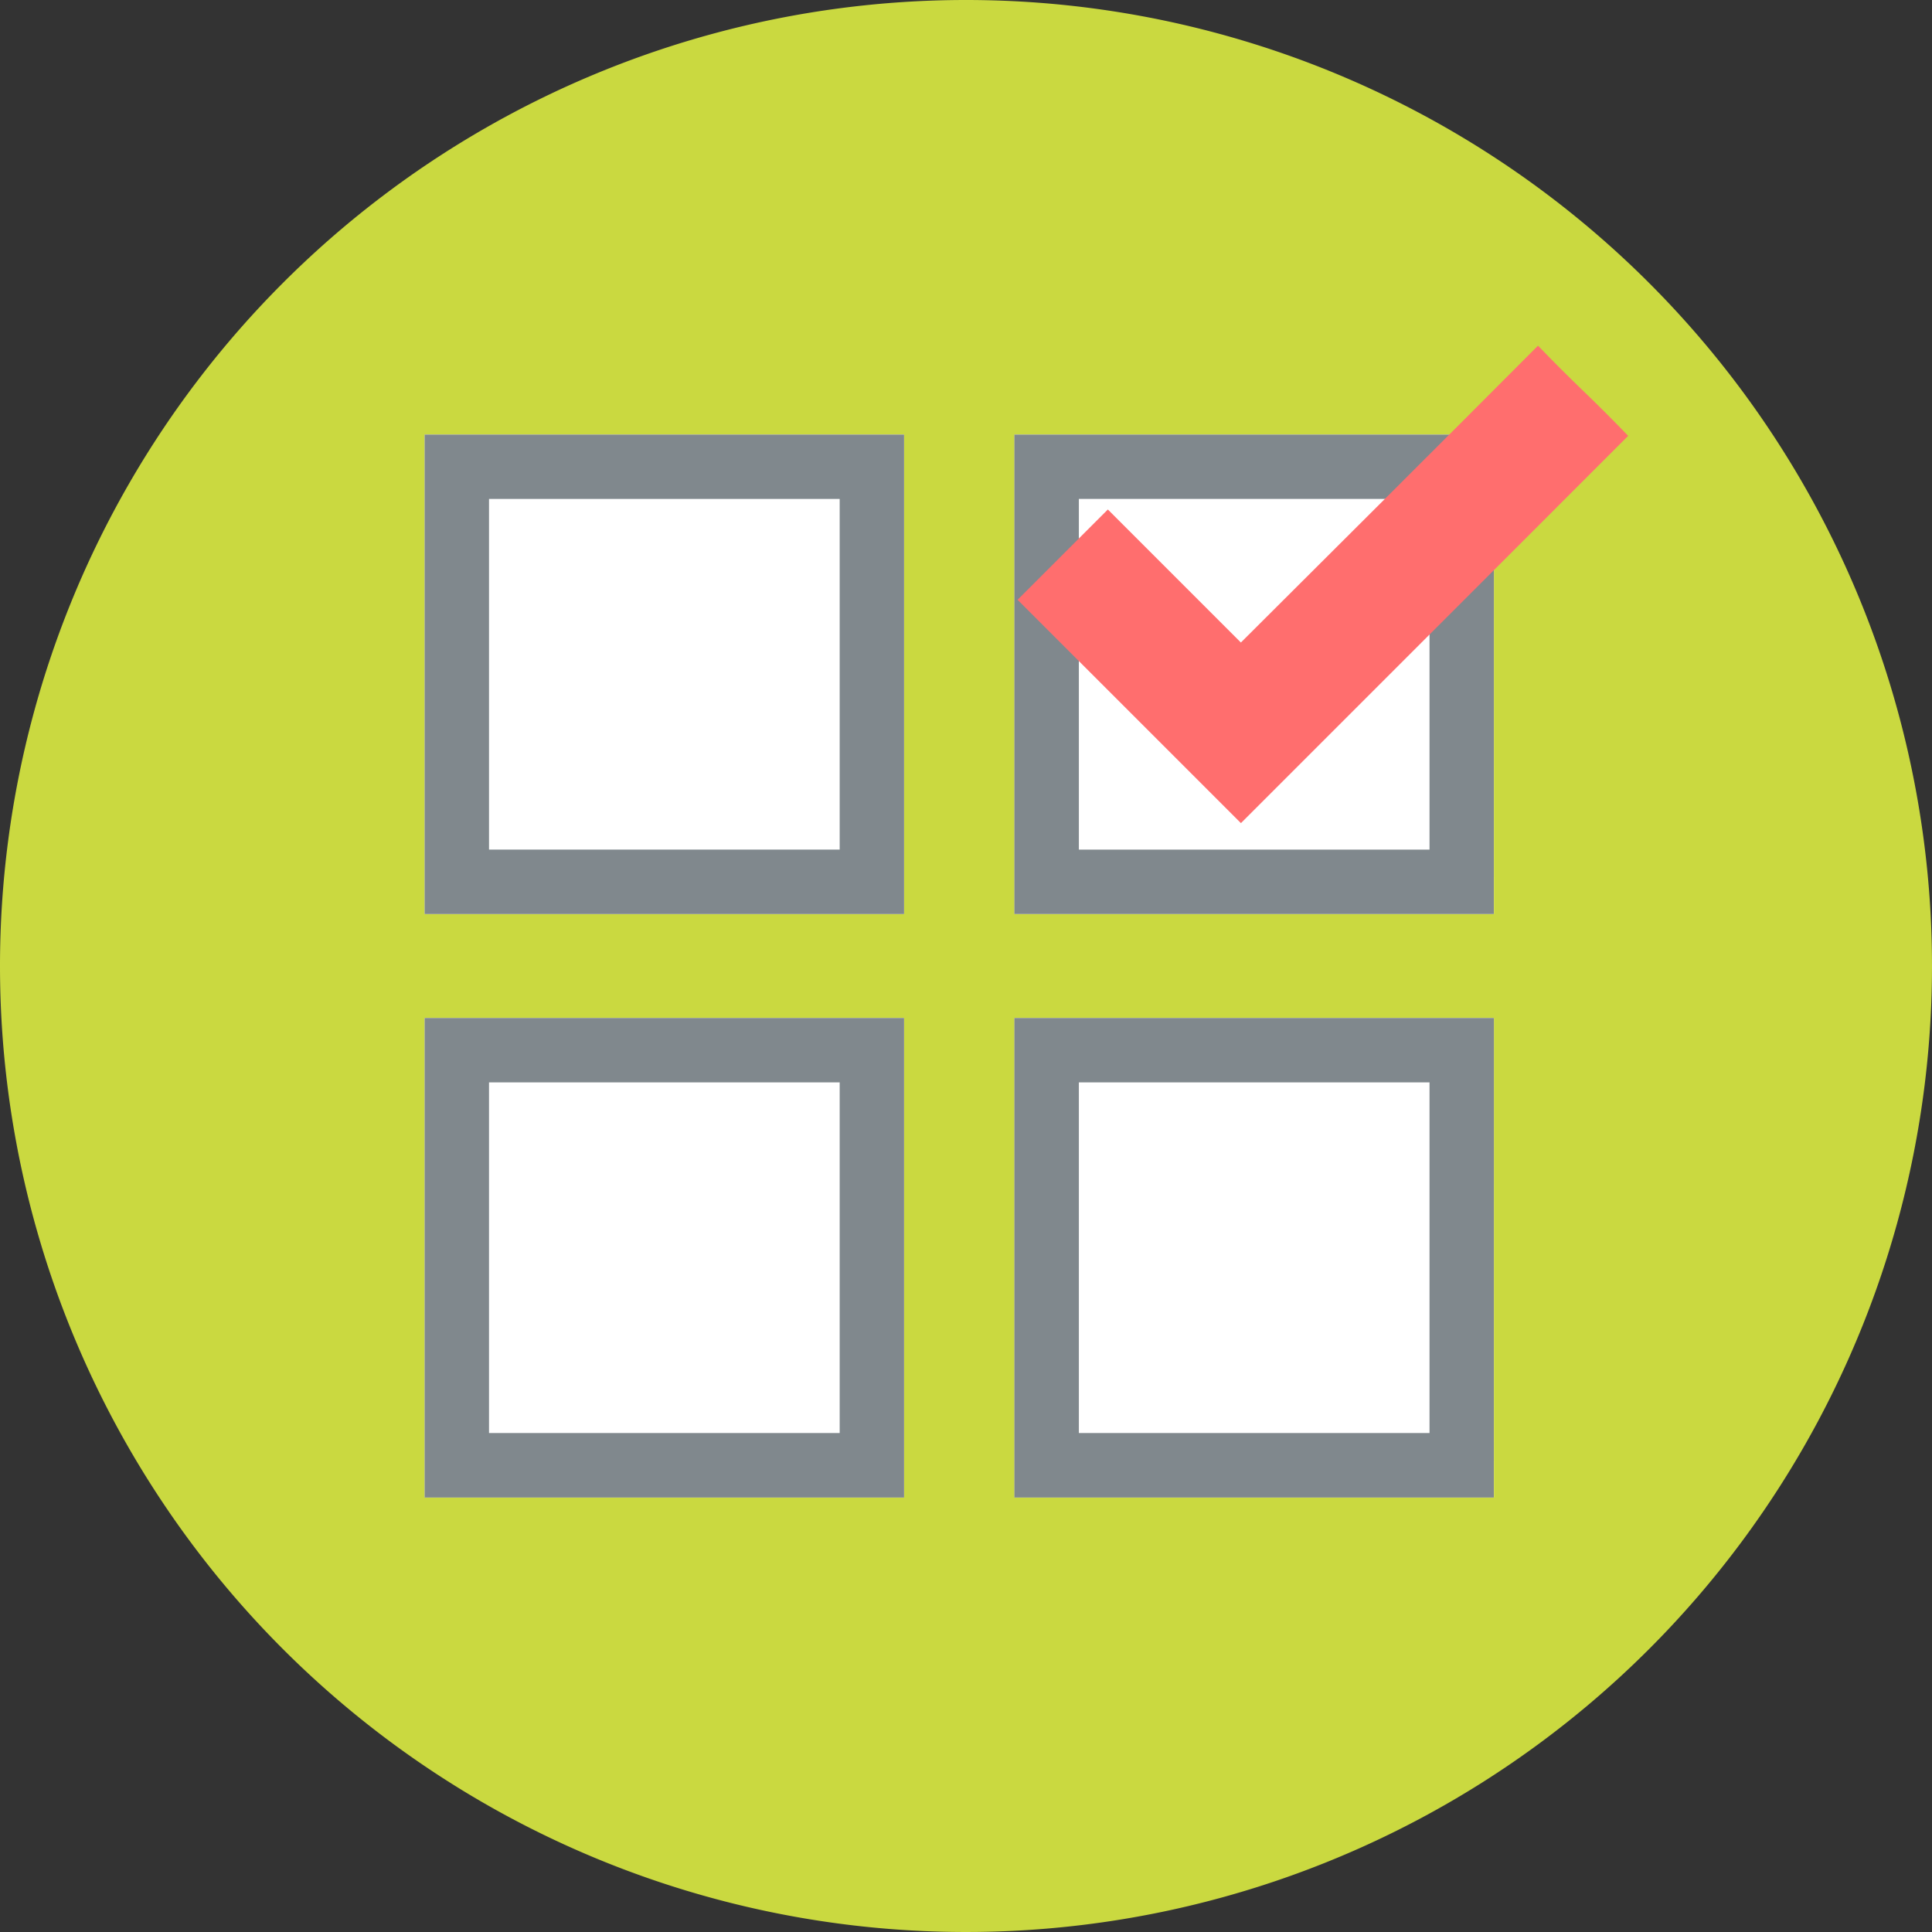
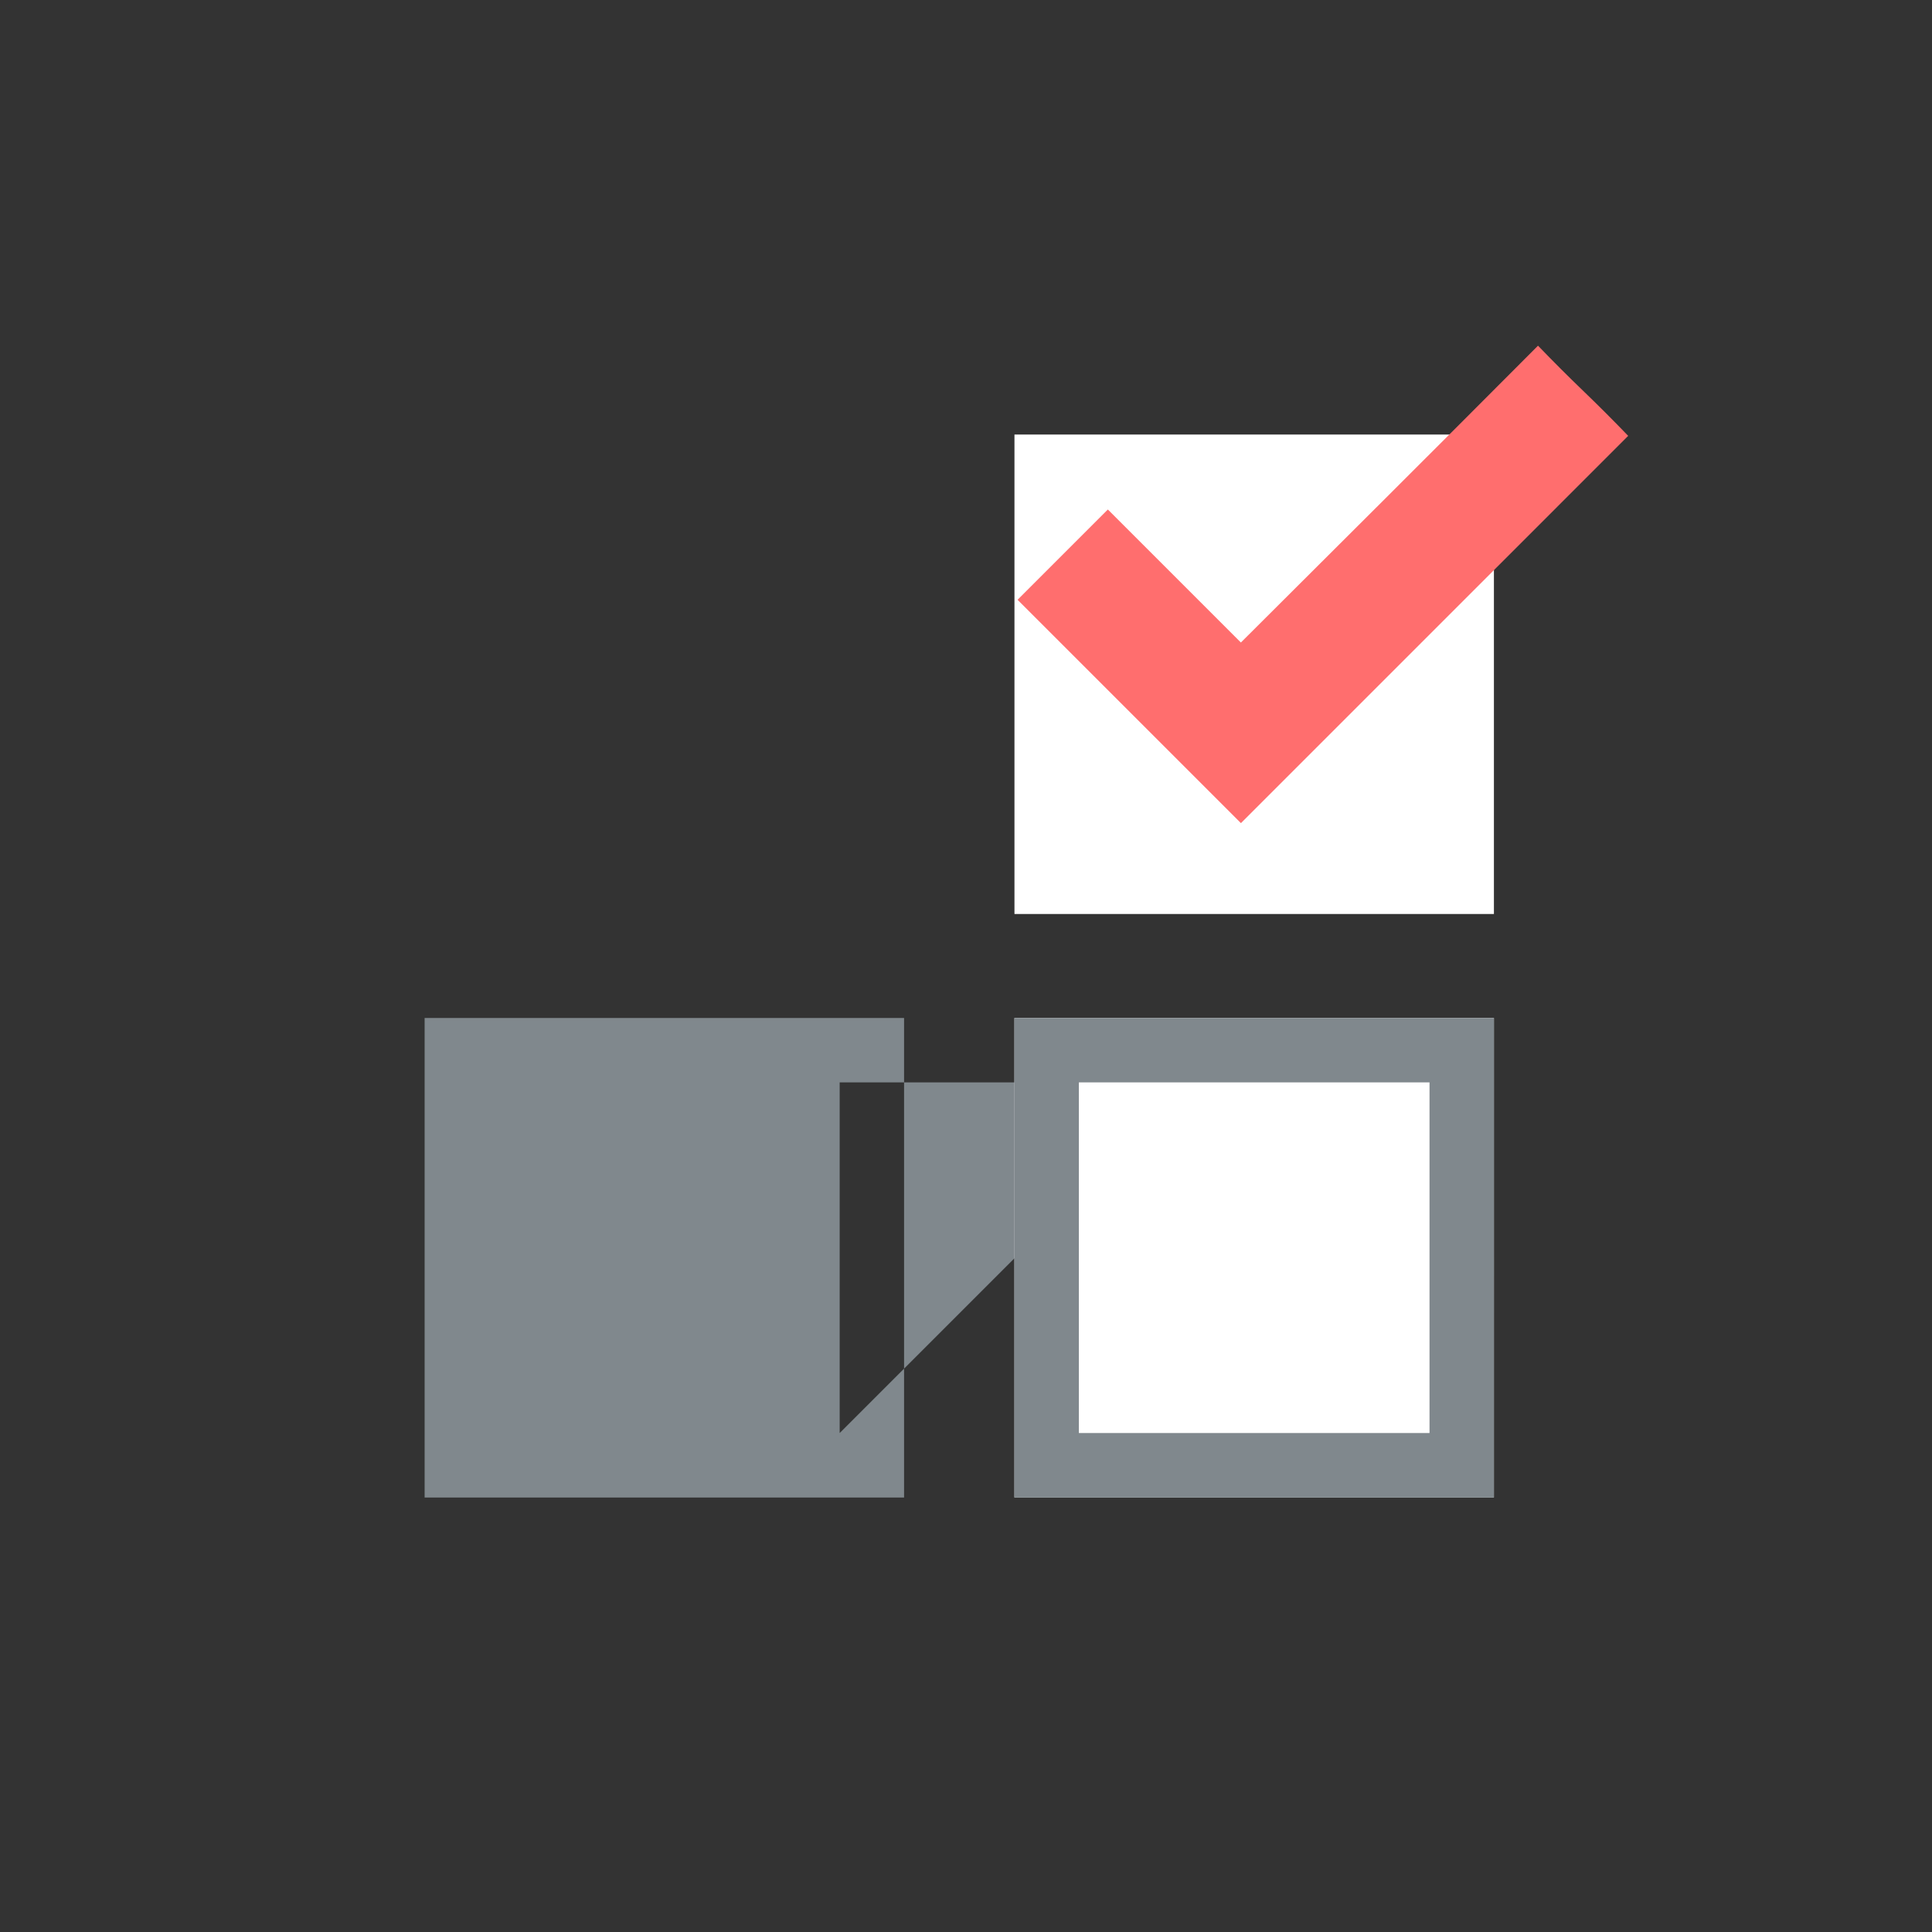
<svg xmlns="http://www.w3.org/2000/svg" id="グループ_64" data-name="グループ 64" width="120" height="120" viewBox="0 0 120 120">
  <rect x="0" y="0" width="120" height="120" fill="#333333" stroke="none" />
  <defs>
    <clipPath id="clip-path">
      <rect id="長方形_50" data-name="長方形 50" width="120" height="120" fill="none" />
    </clipPath>
  </defs>
  <g id="グループ_63" data-name="グループ 63" clip-path="url(#clip-path)">
-     <path id="パス_77" data-name="パス 77" d="M60,0A60,60,0,1,1,0,60,60,60,0,0,1,60,0" fill="#cad940" />
-     <rect id="長方形_46" data-name="長方形 46" width="29.78" height="29.78" transform="translate(26.374 26.99)" fill="#fff" />
-     <path id="パス_78" data-name="パス 78" d="M38.967,39.274H17.187V17.494h21.78Zm4-25.778H13.187v29.78h29.78Z" transform="translate(13.187 13.496)" fill="#80888d" />
    <rect id="長方形_47" data-name="長方形 47" width="29.78" height="29.78" transform="translate(63.01 26.99)" fill="#fff" />
-     <path id="パス_79" data-name="パス 79" d="M57.285,39.274H35.505V17.494h21.78Zm4-25.778H31.5v29.78h29.78Z" transform="translate(31.505 13.496)" fill="#80888d" />
-     <rect id="長方形_48" data-name="長方形 48" width="29.78" height="29.78" transform="translate(26.374 63.228)" fill="#fff" />
-     <path id="パス_80" data-name="パス 80" d="M38.967,57.393H17.187V35.613h21.78Zm4-25.778H13.187V61.4h29.78Z" transform="translate(13.187 31.615)" fill="#80888d" />
+     <path id="パス_80" data-name="パス 80" d="M38.967,57.393V35.613h21.78Zm4-25.778H13.187V61.4h29.78Z" transform="translate(13.187 31.615)" fill="#80888d" />
    <rect id="長方形_49" data-name="長方形 49" width="29.78" height="29.78" transform="translate(63.01 63.228)" fill="#fff" />
    <path id="パス_81" data-name="パス 81" d="M57.285,57.393H35.505V35.613h21.78Zm4-25.778H31.5V61.4h29.78Z" transform="translate(31.505 31.615)" fill="#80888d" />
    <path id="パス_82" data-name="パス 82" d="M63.927,10.736q1.38,1.434,2.8,2.8t2.8,2.8L45.473,40.39,31.6,26.518l5.608-5.608,8.262,8.262q4.653-4.635,9.236-9.21t9.218-9.226" transform="translate(31.603 10.736)" fill="#ff6e6e" />
  </g>
</svg>